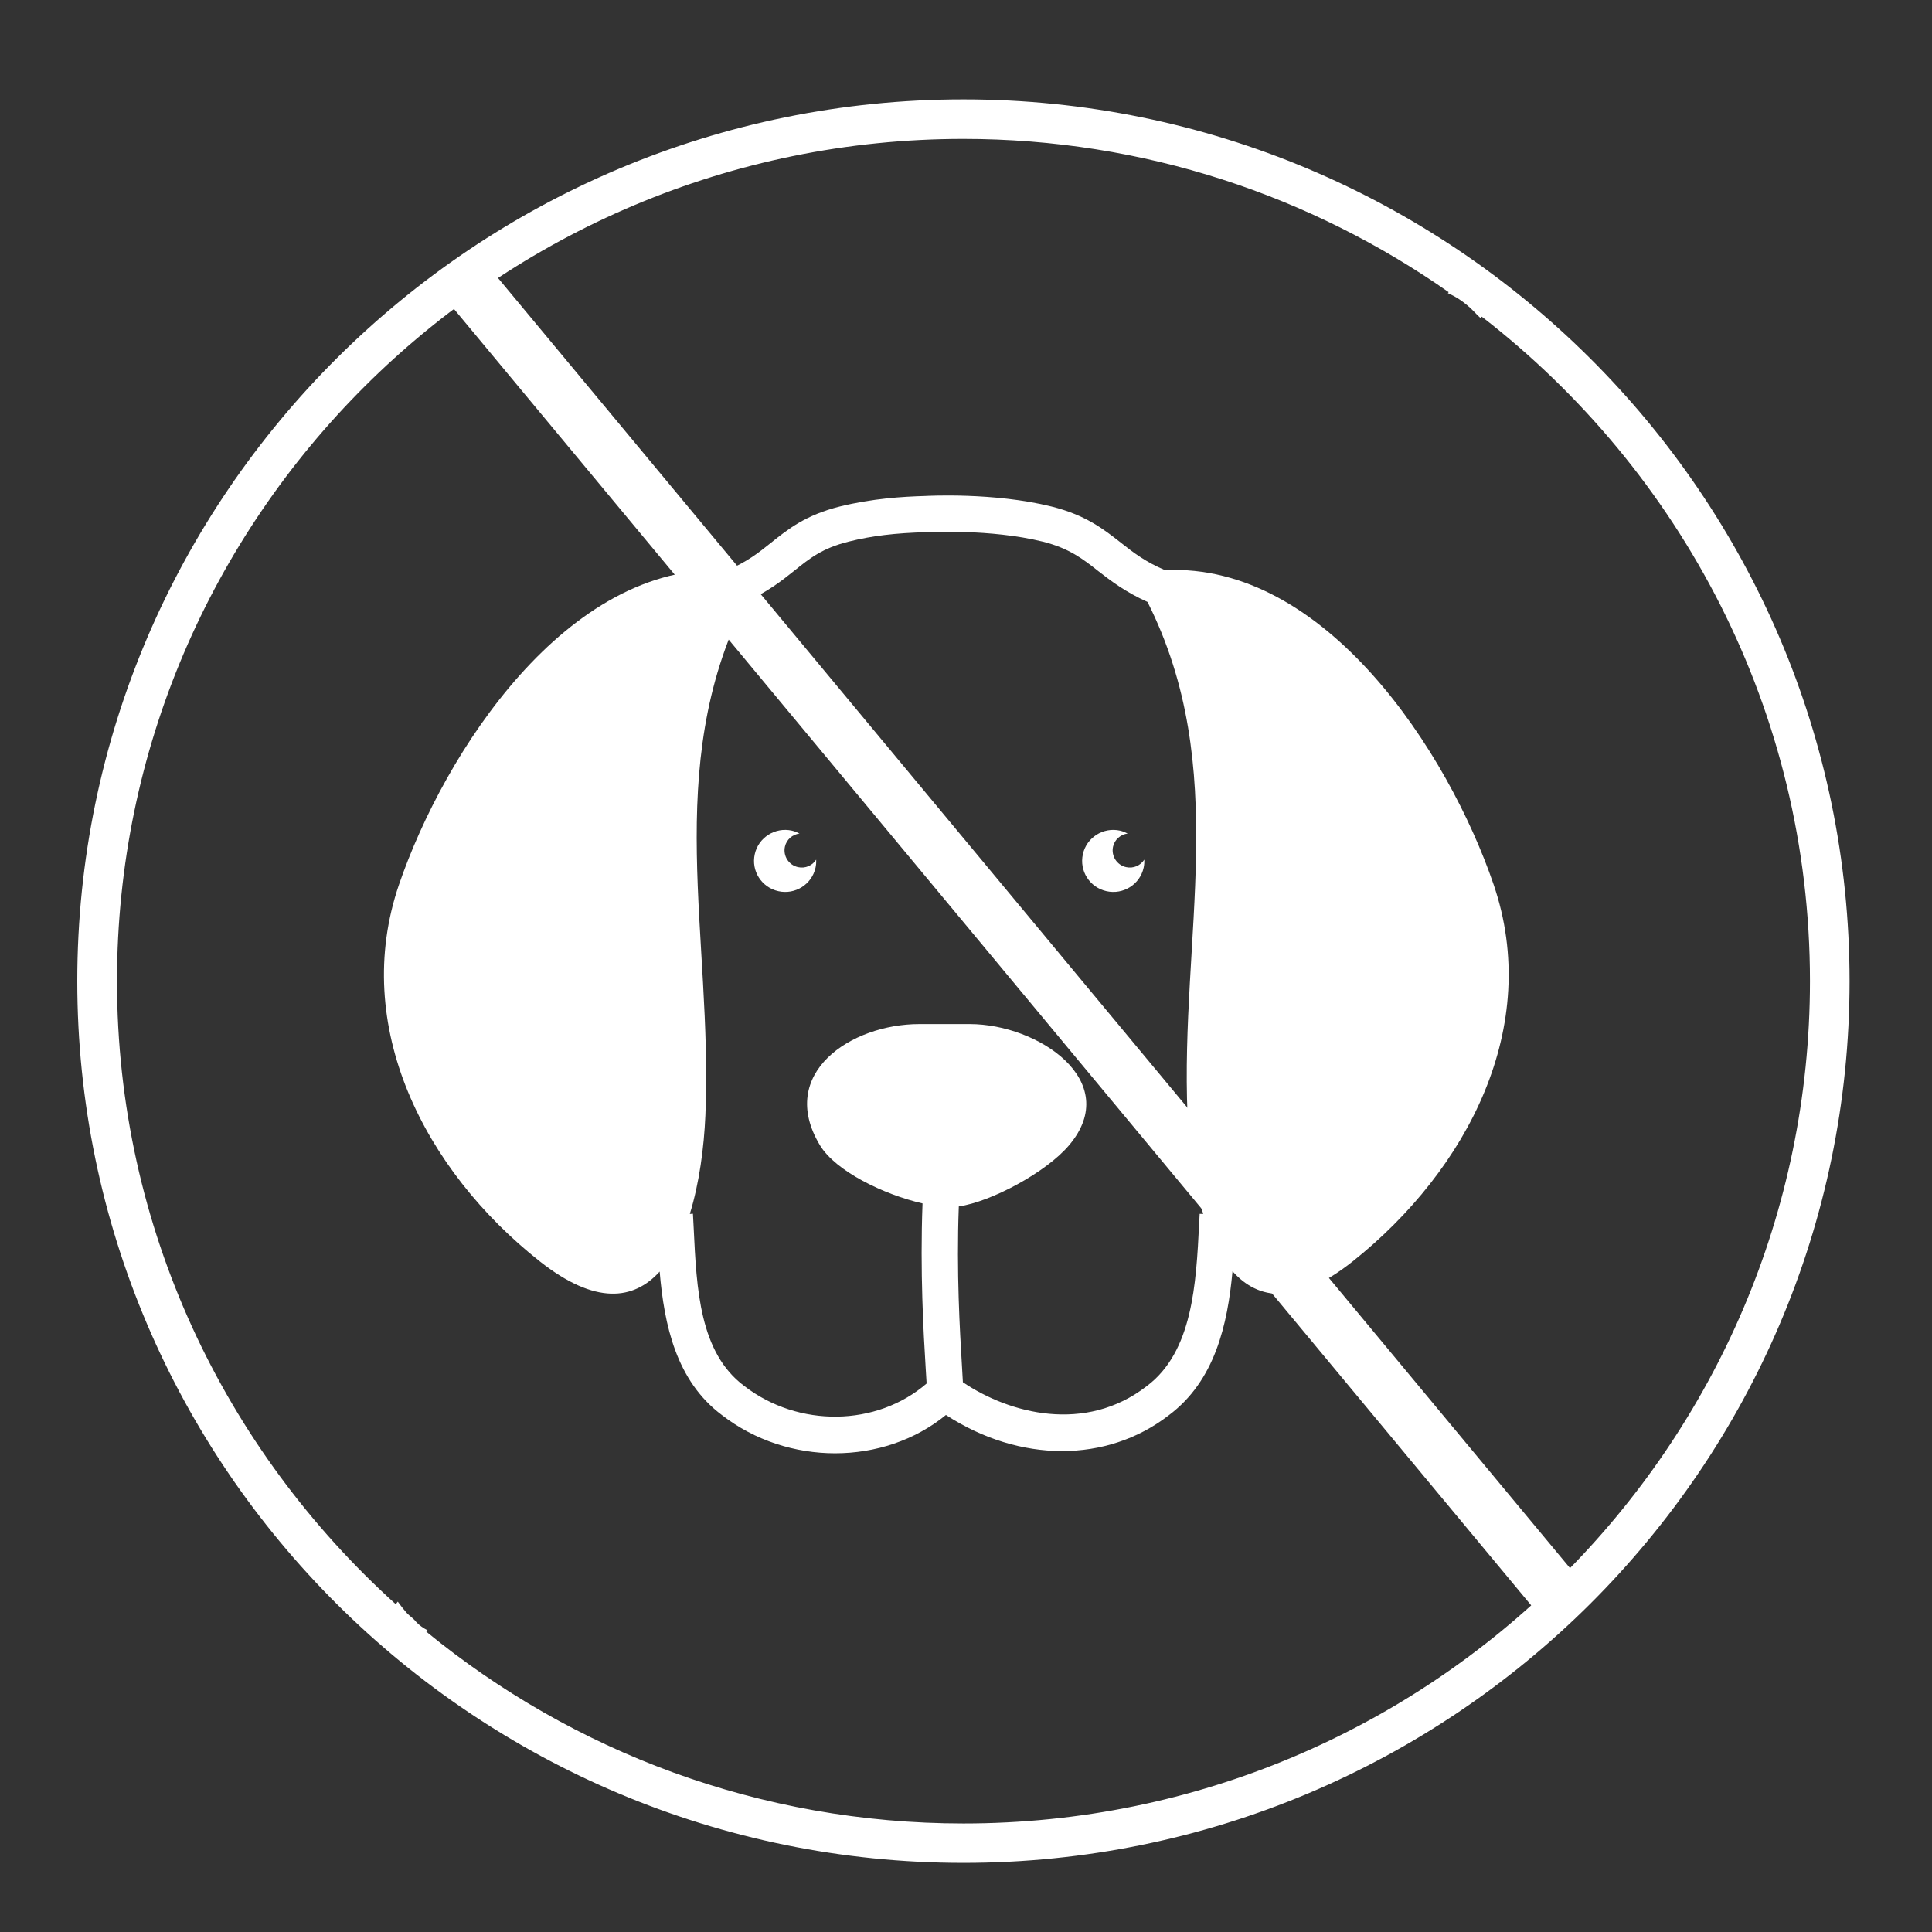
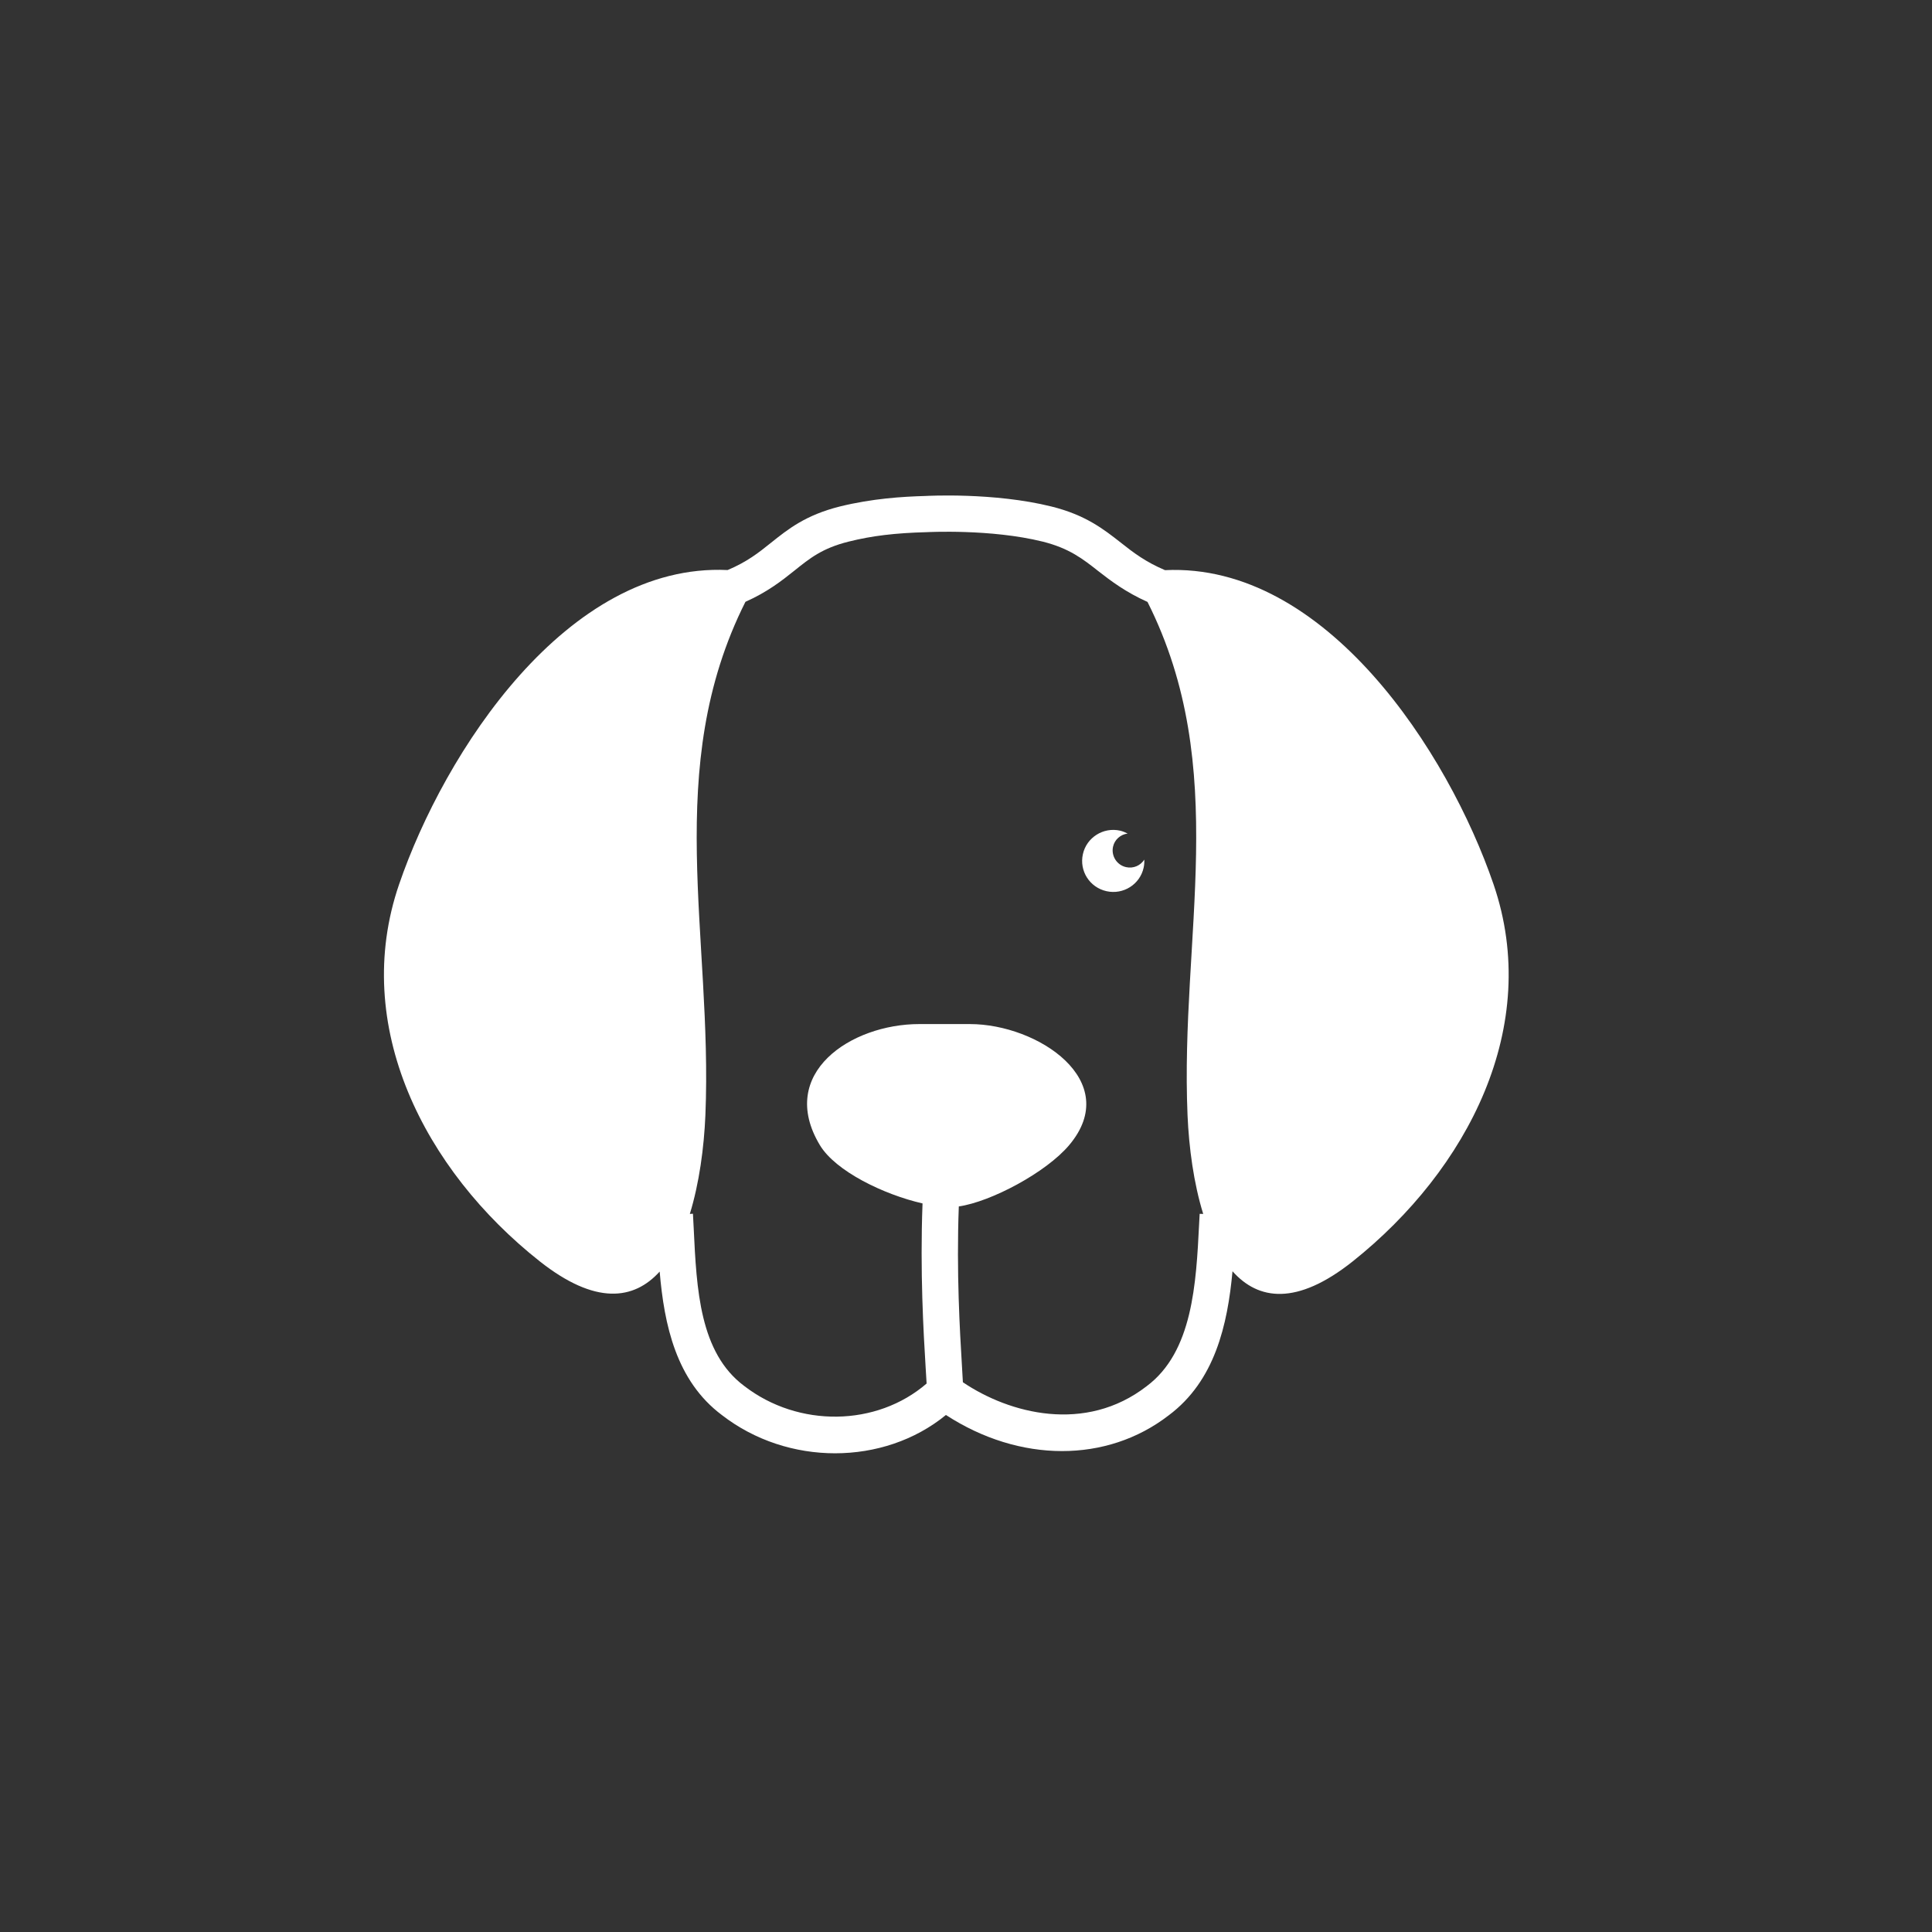
<svg xmlns="http://www.w3.org/2000/svg" id="Calque_1" x="0px" y="0px" viewBox="0 0 180 180" style="enable-background:new 0 0 180 180;" xml:space="preserve">
  <rect x="0" y="0" width="180" height="180" fill="#333333" stroke="none" />
  <style type="text/css">
	.st0{fill:#FFFFFF;}
	.st1{fill:none;stroke:#FFFFFF;stroke-width:5;stroke-miterlimit:10;}
</style>
  <g>
-     <path class="st0" d="M89.76,9.26C44.24,9.26,7.2,46.11,7.2,91.41c0,45.3,37.04,82.15,82.56,82.15c45.52,0,82.56-36.85,82.56-82.15   S135.28,9.26,89.76,9.26z M89.76,169.89c-18.98,0-36.42-6.71-50.04-17.87l0.11-0.13c-0.38-0.2-0.74-0.44-1.05-0.77   c-0.03-0.04-0.06-0.07-0.09-0.11c-0.17-0.19-0.37-0.35-0.57-0.52c-0.1-0.09-0.2-0.18-0.29-0.29c-0.24-0.28-0.49-0.59-0.71-0.9   c-0.02-0.03-0.04-0.06-0.06-0.08l-0.19,0.24C20.96,135.09,10.9,114.43,10.9,91.42c0-43.27,35.38-78.48,78.86-78.48   c16.82,0,32.4,5.31,45.21,14.28l-0.08,0.09c0.75,0.33,1.35,0.72,2.06,1.35c0.32,0.29,0.6,0.62,0.92,0.91   c0.02,0.02,0.04,0.05,0.06,0.07l0.12-0.14c18.57,14.37,30.58,36.75,30.58,61.91C168.62,134.69,133.25,169.89,89.76,169.89z" />
    <g>
-       <path class="st0" d="M74.35,80.79c-0.87-0.19-1.41-1.05-1.22-1.91c0.15-0.67,0.71-1.14,1.36-1.22c-0.22-0.11-0.45-0.21-0.71-0.27    c-1.56-0.35-3.12,0.64-3.46,2.19c-0.35,1.56,0.63,3.1,2.2,3.45c1.56,0.35,3.12-0.63,3.46-2.19c0.06-0.26,0.07-0.51,0.06-0.75    C75.69,80.64,75.03,80.94,74.35,80.79z" />
      <path class="st0" d="M104.92,80.79c-0.87-0.19-1.41-1.05-1.22-1.91c0.15-0.67,0.71-1.14,1.36-1.22c-0.22-0.11-0.45-0.21-0.71-0.27    c-1.56-0.35-3.12,0.64-3.46,2.19c-0.35,1.56,0.63,3.1,2.2,3.45c1.56,0.35,3.12-0.63,3.46-2.19c0.06-0.26,0.07-0.51,0.06-0.75    C106.26,80.64,105.6,80.94,104.92,80.79z" />
      <path class="st0" d="M139.15,82.39c-4.21-12.29-15.63-29.99-30.61-29.27c-1.79-0.76-2.93-1.62-4.1-2.55    c-1.62-1.27-3.3-2.59-6.48-3.38c-5.36-1.33-11.56-0.99-11.77-0.98c-2.1,0.06-4.9,0.23-7.95,0.98c-3.19,0.8-4.82,2.11-6.41,3.38    c-1.14,0.92-2.25,1.79-4.04,2.54c-14.97-0.71-26.4,17-30.61,29.29c-4.52,13.19,2.37,26.63,13.1,35.11    c5.2,4.11,8.78,3.61,11.18,0.96c0.42,4.95,1.53,10.18,5.8,13.37c3.07,2.38,6.83,3.56,10.54,3.56c3.74,0,7.44-1.2,10.33-3.57    c6.87,4.47,14.99,4.49,20.76,0.03c4.3-3.21,5.48-8.43,5.94-13.42c2.4,2.7,5.98,3.23,11.2-0.92    C136.75,108.98,143.68,95.62,139.15,82.39z M111.77,113.09l-0.05,0.93c-0.28,5.59-0.6,11.93-4.89,15.13    c-5.71,4.42-12.79,2.56-17.12-0.37c-0.02-0.43-0.05-0.93-0.09-1.57c-0.19-3.18-0.52-8.66-0.29-14.81    c2.99-0.43,8.15-3.17,10.29-5.72c5.02-5.97-2.92-11.27-9.26-11.27h-4.72c-6.35,0-13.27,4.58-9.26,11.27    c1.46,2.44,5.97,4.62,9.57,5.44c-0.24,6.38,0.09,12.03,0.29,15.29c0.03,0.59,0.07,1.09,0.09,1.49    c-4.65,4.02-11.94,4.13-16.99,0.23c-4.16-3.1-4.44-9-4.71-14.7l-0.07-1.35l-0.29,0.02c0.88-2.87,1.32-6.17,1.45-9.2    c0.69-16.65-4.06-32.33,3.73-47.83c2.04-0.91,3.37-1.95,4.53-2.88c1.47-1.18,2.63-2.12,5.09-2.73c2.15-0.54,4.31-0.8,7.27-0.88    c0.06,0,5.95-0.32,10.8,0.88c2.48,0.62,3.74,1.61,5.2,2.76c1.18,0.92,2.54,1.95,4.57,2.86c7.8,15.51,3.02,31.16,3.73,47.83    c0.13,3.01,0.57,6.32,1.46,9.19L111.77,113.09z" />
    </g>
  </g>
-   <line class="st1" x1="43.28" y1="26.06" x2="146.65" y2="150.46" />
</svg>